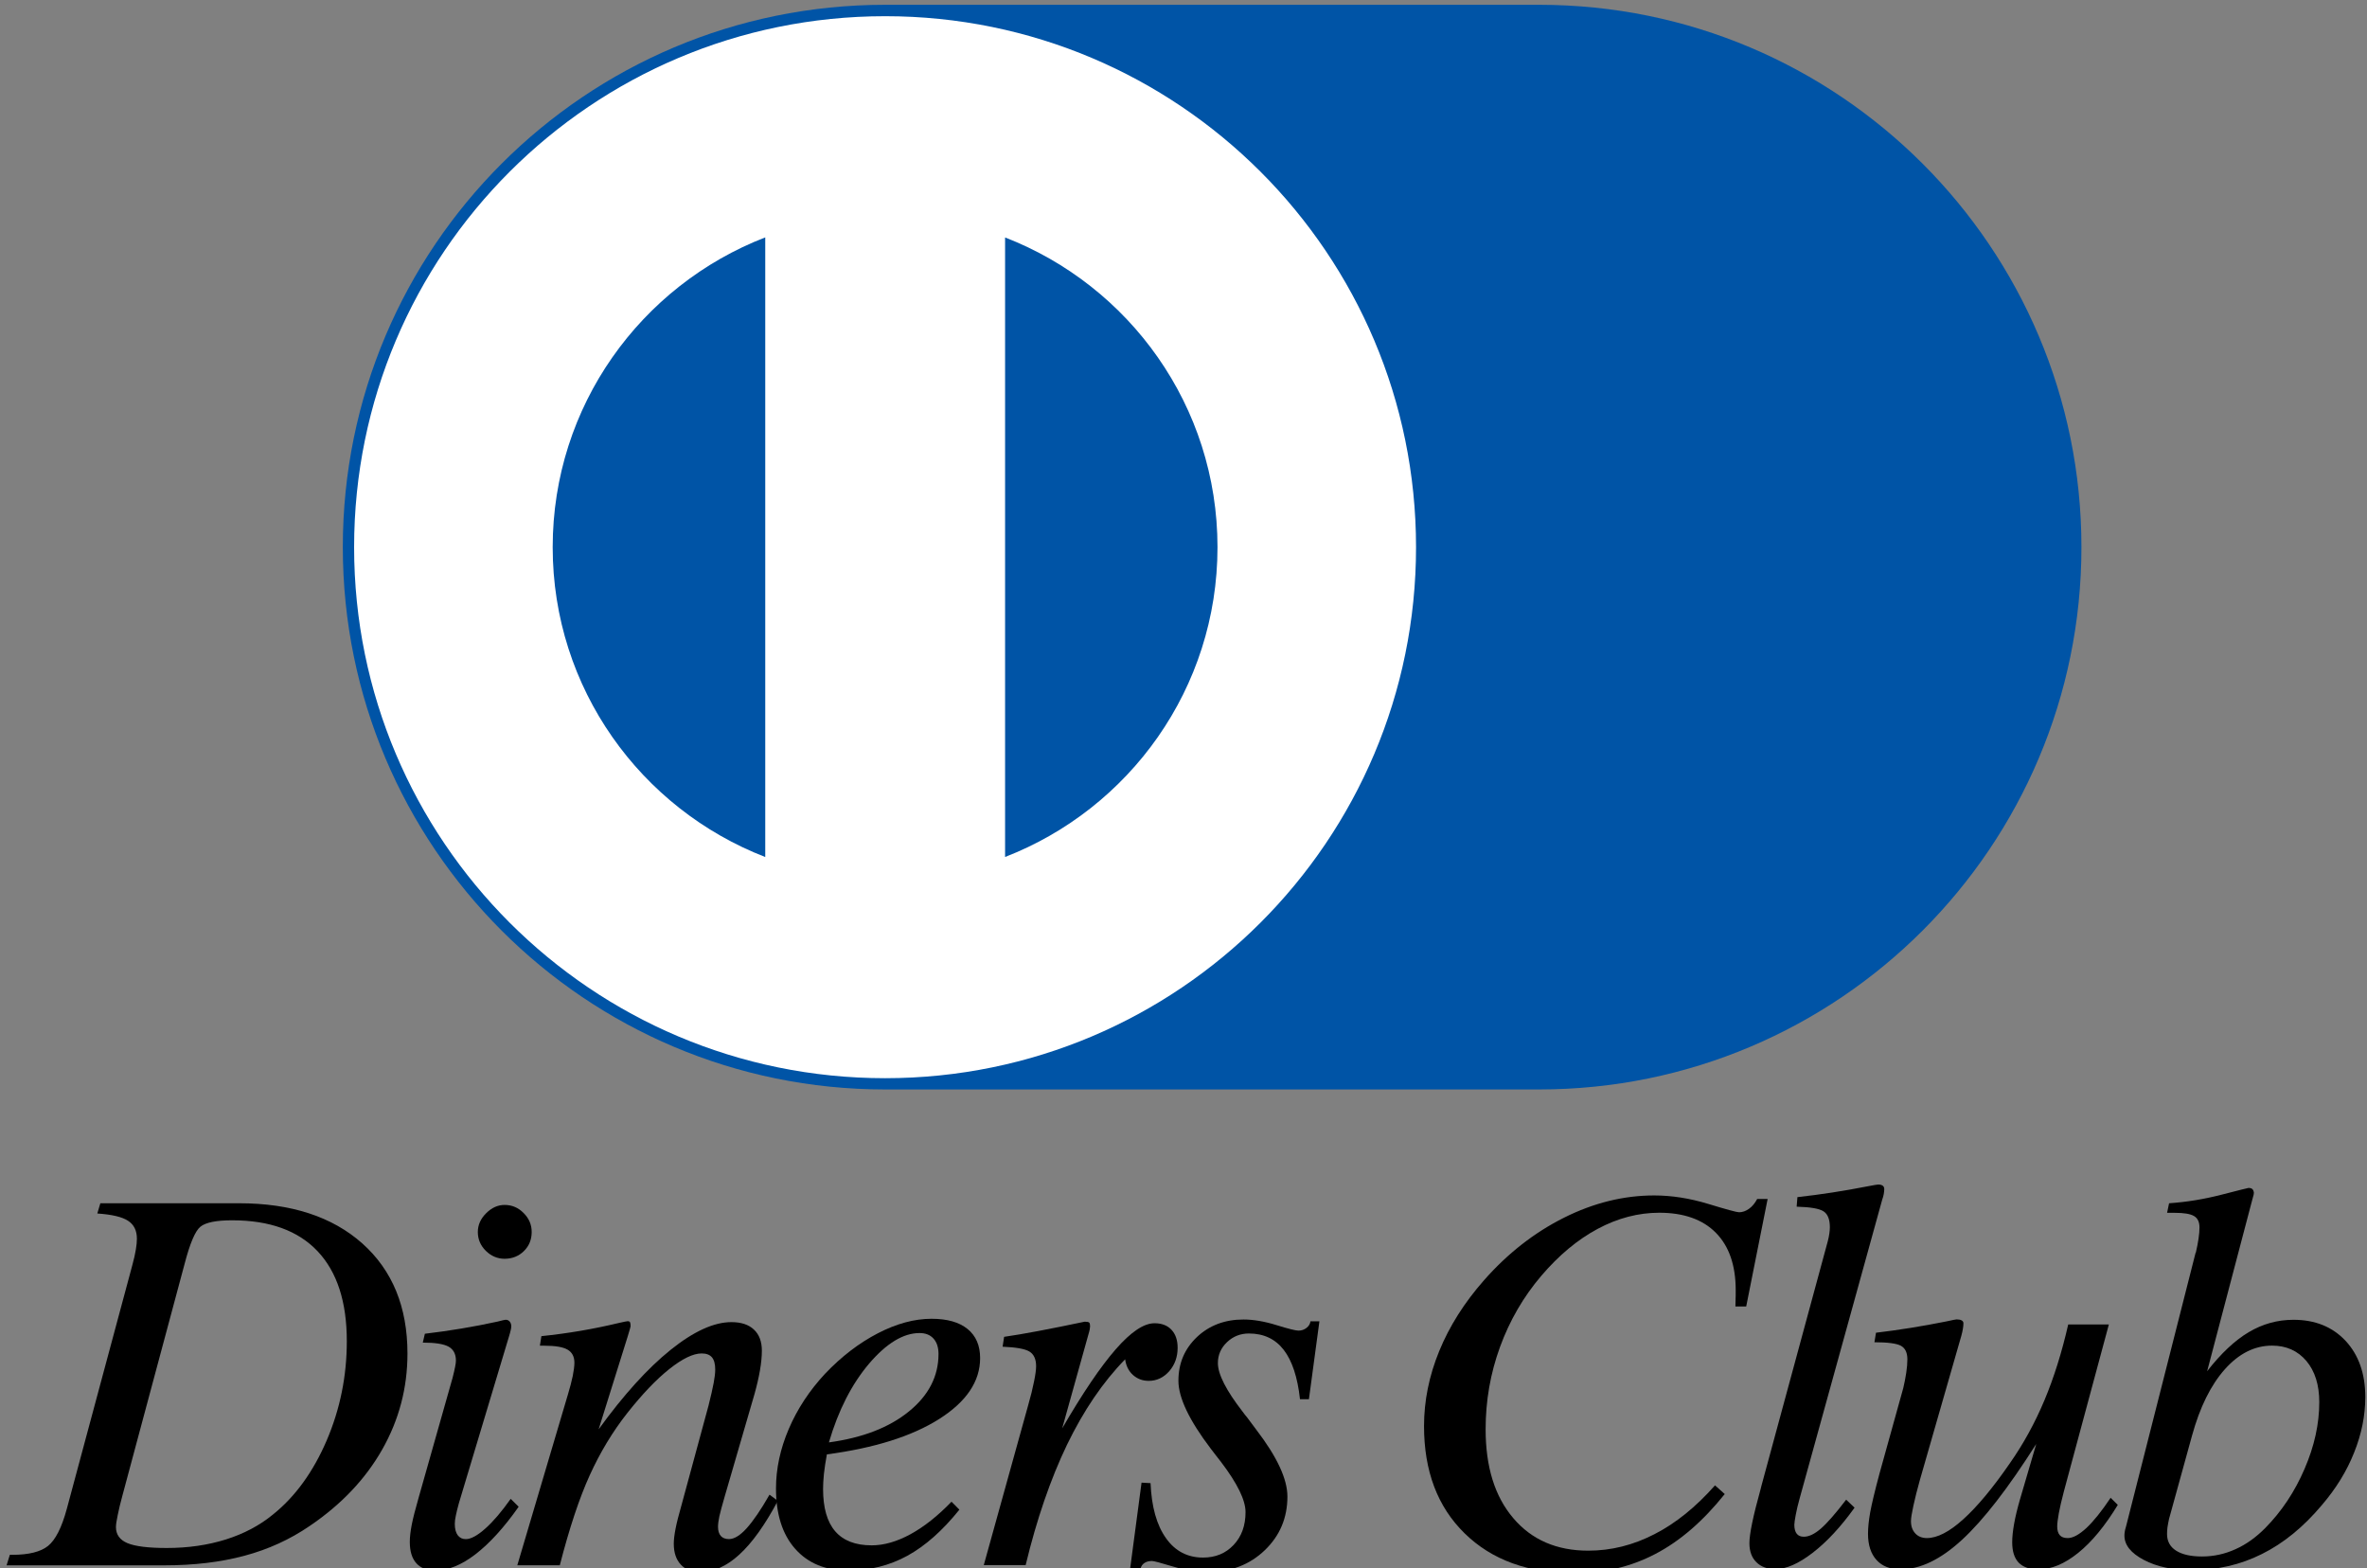
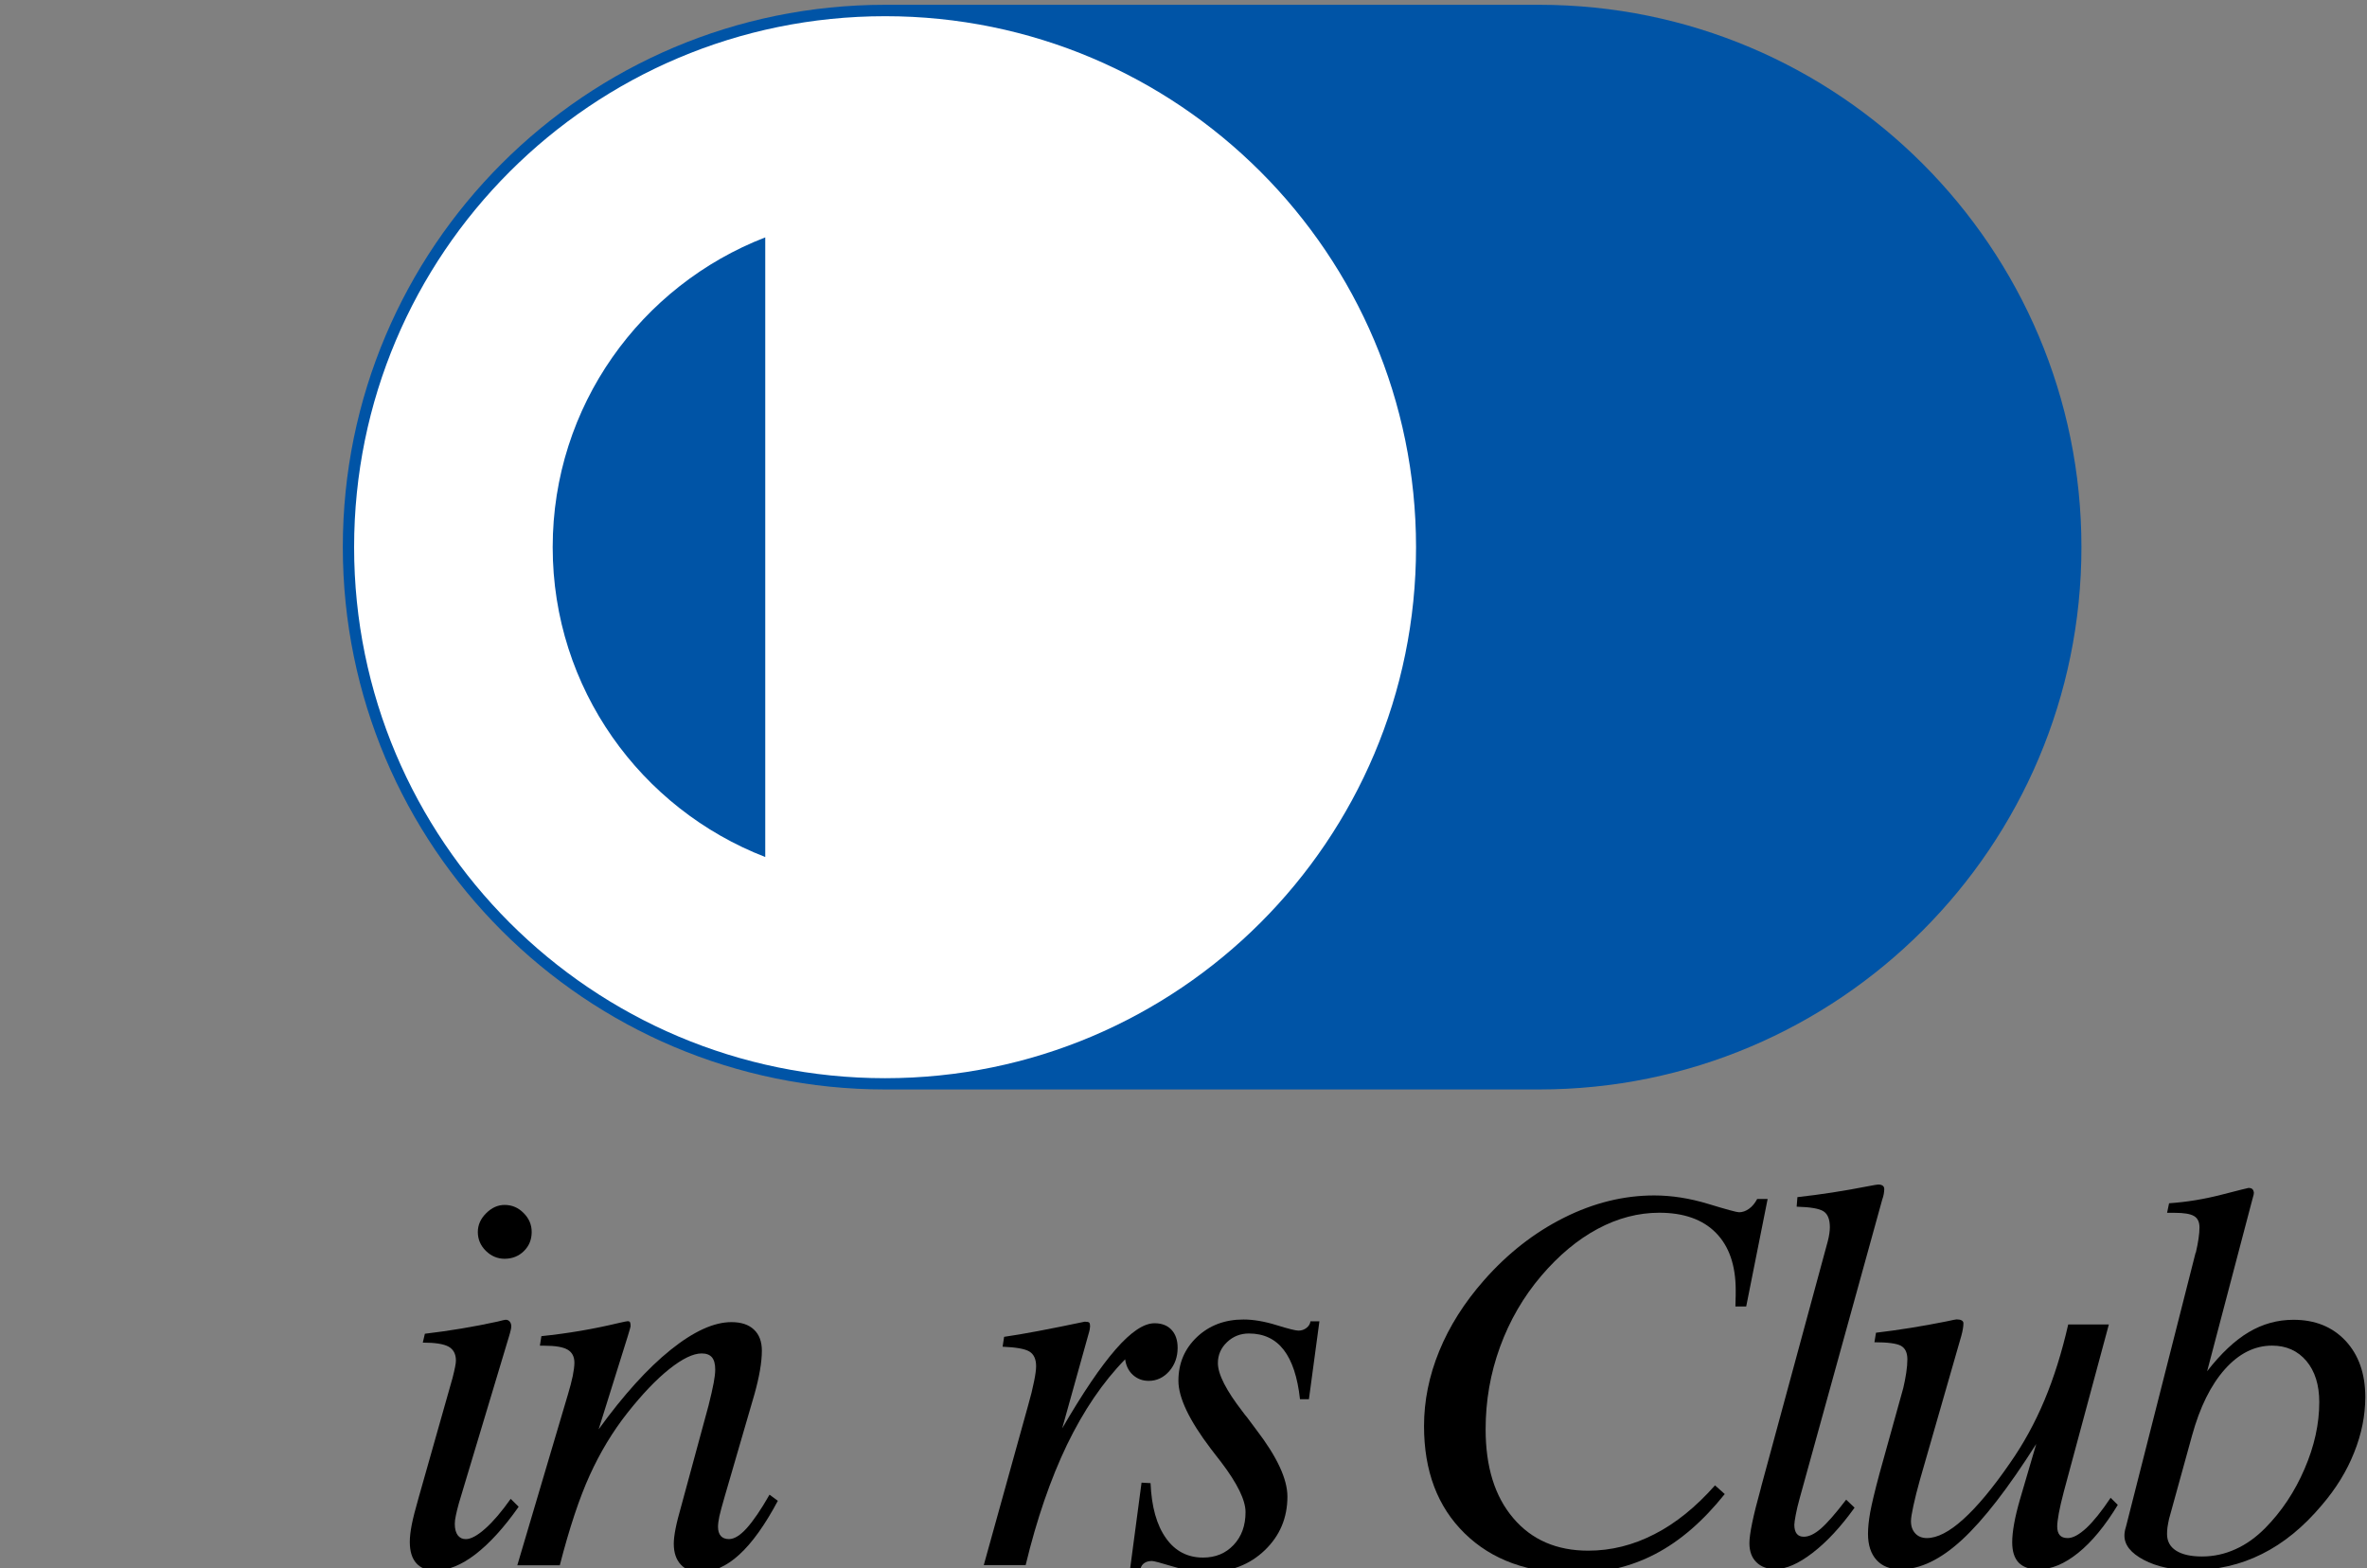
<svg xmlns="http://www.w3.org/2000/svg" version="1.1" id="card_strip" x="0px" y="0px" width="65.166px" height="43.167px" viewBox="443.057 399.112 65.166 43.167" enable-background="new 443.057 399.112 65.166 43.167" xml:space="preserve">
  <rect x="443.057" y="399.112" width="65.166" height="43.167" fill="#808080" stroke="none" />
  <g id="diners">
    <g>
      <path d="M503.503,433.603l0.008-0.008c0.066-0.285,0.1-0.517,0.1-0.694c0-0.15-0.051-0.255-0.152-0.313    c-0.1-0.059-0.277-0.088-0.531-0.088h-0.209l0.055-0.263c0.479-0.033,0.959-0.111,1.441-0.235    c0.484-0.124,0.732-0.187,0.746-0.187c0.047,0,0.082,0.011,0.105,0.031c0.023,0.021,0.037,0.056,0.043,0.103    c0,0.028-0.01,0.073-0.029,0.134c0,0.009-0.002,0.017-0.006,0.021l-1.252,4.757c0.379-0.488,0.76-0.846,1.143-1.074    s0.793-0.342,1.234-0.342c0.596,0,1.074,0.194,1.436,0.581c0.359,0.388,0.541,0.902,0.541,1.546c0,0.507-0.102,1.017-0.307,1.527    c-0.203,0.513-0.5,0.995-0.891,1.45c-0.506,0.602-1.055,1.05-1.65,1.345c-0.592,0.297-1.234,0.443-1.924,0.443    c-0.525,0-0.969-0.093-1.324-0.281c-0.357-0.188-0.535-0.41-0.535-0.67c0-0.032,0.002-0.067,0.008-0.102    c0.004-0.035,0.016-0.084,0.035-0.145L503.503,433.603z M502.773,440.927c-0.018,0.085-0.033,0.161-0.043,0.229    c-0.008,0.067-0.012,0.13-0.012,0.187c0,0.197,0.082,0.35,0.248,0.457c0.168,0.107,0.404,0.161,0.715,0.161    c0.318,0,0.625-0.066,0.92-0.2c0.297-0.133,0.57-0.329,0.824-0.587c0.449-0.456,0.809-0.996,1.078-1.623    c0.271-0.626,0.406-1.238,0.406-1.839c0-0.475-0.119-0.853-0.355-1.134c-0.238-0.281-0.553-0.422-0.945-0.422    c-0.48,0-0.912,0.217-1.299,0.65c-0.387,0.435-0.688,1.043-0.904,1.827L502.773,440.927z" />
      <path d="M494.662,436.063l0.043-0.262c0.633-0.075,1.279-0.179,1.936-0.311c0.168-0.037,0.262-0.056,0.281-0.056    c0.061,0,0.107,0.009,0.141,0.027c0.033,0.02,0.049,0.045,0.049,0.078c0,0.042-0.004,0.093-0.014,0.151s-0.023,0.123-0.043,0.193    l-1.141,3.97c-0.074,0.267-0.135,0.502-0.178,0.705c-0.045,0.204-0.068,0.348-0.068,0.432c0,0.141,0.041,0.253,0.121,0.338    c0.078,0.084,0.186,0.126,0.316,0.126c0.287,0,0.621-0.172,1.002-0.517c0.383-0.345,0.813-0.859,1.285-1.545    c0.371-0.529,0.688-1.106,0.951-1.733c0.262-0.626,0.48-1.321,0.654-2.085h1.119l-1.238,4.595    c-0.063,0.234-0.107,0.433-0.139,0.598c-0.029,0.164-0.045,0.285-0.045,0.365c0,0.107,0.023,0.188,0.07,0.241    c0.047,0.055,0.119,0.081,0.219,0.081c0.145,0,0.316-0.094,0.518-0.28c0.199-0.188,0.42-0.464,0.664-0.829l0.197,0.196    c-0.352,0.578-0.715,1.019-1.092,1.322c-0.375,0.303-0.74,0.454-1.096,0.454c-0.242,0-0.42-0.063-0.541-0.187    c-0.119-0.125-0.178-0.312-0.178-0.561c0-0.146,0.018-0.315,0.053-0.511s0.088-0.414,0.158-0.658l0.451-1.537    c-0.771,1.214-1.451,2.093-2.043,2.638c-0.59,0.544-1.154,0.815-1.695,0.815c-0.281,0-0.502-0.085-0.658-0.257    c-0.156-0.171-0.236-0.411-0.236-0.722c0-0.173,0.021-0.371,0.061-0.595c0.041-0.223,0.125-0.58,0.258-1.073l0.652-2.345    c0.033-0.141,0.061-0.281,0.082-0.421c0.021-0.141,0.031-0.266,0.031-0.372c0-0.183-0.061-0.307-0.18-0.372    C495.271,436.096,495.029,436.063,494.662,436.063z" />
      <path d="M494.115,440.617c-0.379,0.529-0.764,0.943-1.154,1.243c-0.389,0.3-0.73,0.449-1.025,0.449    c-0.221,0-0.396-0.063-0.523-0.19c-0.129-0.125-0.193-0.302-0.193-0.526c0-0.248,0.102-0.745,0.309-1.489l0.021-0.085l1.828-6.738    c0.02-0.074,0.033-0.145,0.043-0.211c0.01-0.065,0.014-0.124,0.014-0.176c0-0.215-0.059-0.361-0.176-0.436    c-0.117-0.075-0.363-0.117-0.738-0.127l0.021-0.263c0.637-0.07,1.281-0.17,1.934-0.298c0.168-0.032,0.266-0.049,0.289-0.049    c0.055,0,0.098,0.011,0.125,0.032c0.029,0.021,0.043,0.053,0.043,0.096c0,0.037-0.006,0.082-0.014,0.134    c-0.01,0.052-0.023,0.104-0.043,0.156l-2.271,8.217c-0.047,0.169-0.084,0.321-0.109,0.457s-0.039,0.228-0.039,0.274    c0,0.112,0.023,0.195,0.068,0.25c0.043,0.054,0.109,0.08,0.193,0.08c0.141,0,0.297-0.074,0.471-0.225s0.404-0.415,0.695-0.795    L494.115,440.617z" />
      <path d="M490.273,440.003l0.268,0.239c-0.596,0.745-1.23,1.295-1.908,1.648c-0.674,0.354-1.42,0.531-2.234,0.531    c-1.268,0-2.273-0.365-3.02-1.098c-0.746-0.73-1.117-1.715-1.117-2.952c0-0.694,0.139-1.382,0.418-2.064    c0.279-0.682,0.689-1.332,1.234-1.951c0.652-0.74,1.387-1.314,2.205-1.723s1.645-0.611,2.479-0.611    c0.479,0,0.975,0.077,1.482,0.231c0.51,0.155,0.793,0.232,0.855,0.232c0.094,0,0.184-0.032,0.273-0.095    c0.09-0.063,0.164-0.154,0.227-0.271h0.287l-0.59,2.959h-0.297c0-0.057,0.002-0.117,0.004-0.183    c0.004-0.066,0.004-0.153,0.004-0.262c0-0.687-0.182-1.213-0.545-1.582c-0.363-0.368-0.883-0.553-1.559-0.553    c-0.576,0-1.141,0.147-1.695,0.443c-0.553,0.296-1.07,0.727-1.553,1.293c-0.492,0.577-0.871,1.23-1.137,1.959    s-0.396,1.485-0.396,2.268c0,1.032,0.252,1.847,0.76,2.443c0.506,0.598,1.195,0.897,2.066,0.897c0.629,0,1.236-0.152,1.822-0.454    C489.193,441.047,489.748,440.597,490.273,440.003z" />
    </g>
    <g>
      <path d="M474.171,442.293l0.314-2.365l0.248,0.014c0.027,0.653,0.17,1.157,0.424,1.514c0.252,0.357,0.594,0.535,1.021,0.535    c0.344,0,0.623-0.115,0.842-0.348c0.219-0.231,0.328-0.533,0.328-0.904c0-0.329-0.225-0.789-0.674-1.379    c-0.057-0.07-0.1-0.125-0.127-0.163c-0.033-0.047-0.086-0.113-0.156-0.203c-0.594-0.782-0.891-1.406-0.891-1.87    c0-0.483,0.172-0.884,0.512-1.206c0.34-0.32,0.768-0.481,1.279-0.481c0.271,0,0.574,0.051,0.904,0.153    c0.332,0.103,0.535,0.153,0.609,0.153c0.086,0,0.158-0.025,0.223-0.075c0.063-0.049,0.1-0.11,0.109-0.182h0.246l-0.289,2.146    h-0.246c-0.066-0.608-0.217-1.062-0.449-1.361c-0.232-0.299-0.551-0.449-0.957-0.449c-0.234,0-0.436,0.08-0.602,0.238    c-0.168,0.16-0.252,0.352-0.252,0.576c0,0.309,0.229,0.755,0.682,1.34c0.051,0.07,0.092,0.122,0.121,0.154    c0.057,0.08,0.141,0.192,0.252,0.338c0.572,0.746,0.859,1.36,0.859,1.843c0,0.586-0.207,1.079-0.623,1.478    s-0.936,0.598-1.555,0.598c-0.314,0-0.639-0.05-0.975-0.15c-0.336-0.102-0.527-0.152-0.574-0.152    c-0.086,0-0.154,0.019-0.207,0.053c-0.055,0.035-0.092,0.088-0.111,0.159L474.171,442.293L474.171,442.293z" />
      <path d="M470.142,442.196l1.221-4.397c0.072-0.249,0.125-0.468,0.162-0.655c0.039-0.188,0.057-0.328,0.057-0.422    c0-0.193-0.061-0.326-0.182-0.402c-0.123-0.075-0.369-0.119-0.74-0.134l0.041-0.272c0.518-0.074,1.256-0.214,2.219-0.417    c0.066,0,0.107,0.009,0.123,0.024c0.018,0.018,0.025,0.052,0.025,0.104c0,0.019-0.004,0.047-0.01,0.085    c-0.008,0.037-0.018,0.08-0.033,0.127l-0.725,2.597c0.564-0.972,1.055-1.697,1.473-2.176c0.418-0.479,0.773-0.718,1.07-0.718    c0.195,0,0.354,0.06,0.465,0.179c0.113,0.12,0.17,0.285,0.17,0.497c0,0.253-0.078,0.469-0.232,0.646    c-0.156,0.175-0.344,0.264-0.564,0.264c-0.17,0-0.313-0.055-0.434-0.162c-0.119-0.108-0.191-0.252-0.215-0.431    c-0.611,0.624-1.143,1.408-1.6,2.351c-0.453,0.943-0.834,2.048-1.139,3.314H470.142z" />
-       <path d="M469.253,440.453l0.217,0.219c-0.461,0.574-0.938,0.998-1.432,1.269c-0.496,0.271-1.039,0.407-1.631,0.407    c-0.621,0-1.105-0.199-1.459-0.599c-0.352-0.398-0.527-0.952-0.527-1.66c0-0.544,0.117-1.091,0.352-1.64s0.568-1.056,1-1.52    c0.451-0.474,0.936-0.845,1.451-1.112c0.516-0.267,1.008-0.4,1.479-0.4c0.432,0,0.762,0.094,0.992,0.281s0.346,0.454,0.346,0.801    c0,0.643-0.377,1.201-1.127,1.677c-0.752,0.476-1.783,0.8-3.092,0.974c-0.037,0.196-0.064,0.377-0.082,0.541    c-0.016,0.164-0.023,0.3-0.023,0.408c0,0.521,0.111,0.91,0.334,1.168s0.557,0.387,1.004,0.387c0.338,0,0.695-0.102,1.072-0.308    C468.501,441.141,468.876,440.844,469.253,440.453z M465.878,438.82c0.926-0.126,1.66-0.41,2.201-0.851    c0.543-0.44,0.816-0.968,0.816-1.583c0-0.183-0.047-0.324-0.139-0.425c-0.092-0.102-0.221-0.151-0.383-0.151    c-0.447,0-0.91,0.281-1.391,0.844C466.505,437.217,466.136,437.939,465.878,438.82z" />
      <path d="M457.298,442.206l1.389-4.687c0.061-0.201,0.107-0.379,0.139-0.53c0.029-0.152,0.045-0.272,0.045-0.361    c0-0.169-0.063-0.289-0.188-0.361c-0.123-0.073-0.338-0.109-0.643-0.109h-0.119l0.041-0.263c0.723-0.074,1.434-0.195,2.133-0.363    c0.141-0.032,0.223-0.049,0.246-0.049c0.027,0,0.049,0.009,0.061,0.028c0.01,0.019,0.016,0.056,0.016,0.111    c-0.004,0.014-0.01,0.04-0.02,0.08c-0.01,0.041-0.029,0.104-0.057,0.192l-0.803,2.566c0.689-0.951,1.35-1.68,1.982-2.188    c0.633-0.508,1.191-0.763,1.674-0.763c0.268,0,0.475,0.068,0.619,0.205c0.146,0.135,0.219,0.329,0.219,0.582    c0,0.16-0.018,0.341-0.053,0.545c-0.035,0.203-0.086,0.42-0.15,0.649l-0.822,2.826c-0.07,0.239-0.117,0.418-0.145,0.538    c-0.025,0.12-0.037,0.216-0.037,0.291c0,0.108,0.025,0.191,0.076,0.25c0.053,0.059,0.127,0.087,0.225,0.087    c0.145,0,0.309-0.1,0.488-0.299s0.391-0.506,0.629-0.924l0.229,0.169c-0.355,0.666-0.709,1.161-1.061,1.481    c-0.35,0.322-0.711,0.482-1.08,0.482c-0.225,0-0.402-0.068-0.531-0.207s-0.193-0.33-0.193-0.574c0-0.108,0.016-0.246,0.049-0.415    s0.086-0.376,0.156-0.62l0.752-2.77c0.066-0.263,0.113-0.47,0.141-0.621c0.029-0.153,0.043-0.276,0.043-0.37    c0-0.154-0.031-0.268-0.092-0.338s-0.154-0.105-0.281-0.105c-0.234,0-0.531,0.144-0.891,0.43s-0.744,0.689-1.156,1.21    c-0.404,0.512-0.748,1.083-1.035,1.714s-0.561,1.458-0.824,2.479H457.298L457.298,442.206z" />
      <path d="M454.697,436.073l0.057-0.244c0.684-0.081,1.35-0.192,1.998-0.334c0.131-0.034,0.207-0.051,0.225-0.051    c0.049,0,0.086,0.017,0.113,0.051c0.027,0.032,0.043,0.075,0.043,0.127c0,0.033-0.006,0.069-0.016,0.109    c-0.008,0.041-0.023,0.092-0.041,0.153l-1.385,4.609c-0.037,0.136-0.066,0.248-0.084,0.34c-0.02,0.092-0.029,0.168-0.029,0.229    c0,0.136,0.027,0.24,0.08,0.313c0.055,0.073,0.129,0.108,0.223,0.108c0.139,0,0.32-0.097,0.537-0.291    c0.219-0.194,0.451-0.467,0.699-0.818l0.219,0.218c-0.402,0.573-0.801,1.009-1.189,1.308s-0.758,0.447-1.105,0.447    c-0.23,0-0.404-0.066-0.523-0.2c-0.121-0.135-0.18-0.33-0.18-0.588c0-0.133,0.018-0.288,0.053-0.47    c0.035-0.181,0.1-0.433,0.193-0.757l0.926-3.269l0.006-0.021c0.061-0.239,0.092-0.396,0.092-0.472    c0-0.182-0.068-0.311-0.203-0.386C455.271,436.11,455.035,436.073,454.697,436.073z M456.212,433.028    c0-0.192,0.076-0.364,0.229-0.516c0.152-0.152,0.32-0.229,0.508-0.229c0.203,0,0.377,0.074,0.523,0.222    c0.148,0.147,0.223,0.321,0.223,0.522c0,0.212-0.072,0.387-0.215,0.527c-0.143,0.14-0.32,0.211-0.531,0.211    c-0.195,0-0.369-0.073-0.516-0.218C456.287,433.403,456.212,433.23,456.212,433.028z" />
-       <path d="M443.238,442.206l0.09-0.291h0.07c0.451,0,0.779-0.082,0.982-0.245c0.203-0.164,0.377-0.504,0.516-1.019l1.803-6.706    c0.047-0.174,0.08-0.317,0.098-0.433c0.02-0.115,0.029-0.214,0.029-0.299c0-0.225-0.082-0.389-0.244-0.494    c-0.16-0.105-0.441-0.173-0.846-0.2l0.084-0.282h3.818c1.434,0,2.566,0.369,3.395,1.107c0.828,0.74,1.242,1.749,1.242,3.03    c0,0.941-0.23,1.821-0.693,2.638c-0.461,0.815-1.129,1.52-2.002,2.111c-0.539,0.369-1.137,0.643-1.793,0.818    c-0.658,0.177-1.395,0.264-2.211,0.264H443.238L443.238,442.206z M448.14,433.902l-1.715,6.391    c-0.053,0.196-0.096,0.372-0.127,0.527c-0.033,0.155-0.049,0.266-0.049,0.331c0,0.206,0.105,0.354,0.318,0.443    c0.215,0.089,0.574,0.133,1.08,0.133c0.586,0,1.129-0.078,1.629-0.235c0.498-0.157,0.93-0.386,1.295-0.686    c0.615-0.493,1.107-1.173,1.479-2.037c0.371-0.866,0.555-1.777,0.555-2.734c0-1.084-0.268-1.91-0.805-2.478    s-1.322-0.851-2.352-0.851c-0.436,0-0.727,0.058-0.873,0.176C448.431,432.999,448.287,433.34,448.14,433.902z" />
    </g>
    <g>
      <path fill="#0054A6" d="M485.431,429.104c8.244,0,14.93-6.686,14.93-14.93c0-8.245-6.686-14.93-14.93-14.93h-18.006    c-8.246,0-14.93,6.685-14.93,14.93c0,8.244,6.684,14.93,14.93,14.93H485.431z" />
      <path fill="#FFFFFF" d="M482.042,414.176c0,8.072-6.545,14.618-14.617,14.618c-8.074,0-14.619-6.546-14.619-14.618    s6.545-14.618,14.619-14.618C475.498,399.557,482.042,406.103,482.042,414.176z" />
      <path fill="#0054A6" d="M458.273,414.176c0,3.89,2.43,7.204,5.852,8.529v-17.058C460.703,406.971,458.273,410.286,458.273,414.176    z" />
-       <path fill="#0054A6" d="M476.576,414.176c0-3.889-2.428-7.202-5.848-8.527v17.055    C474.148,421.379,476.576,418.063,476.576,414.176z" />
    </g>
  </g>
</svg>